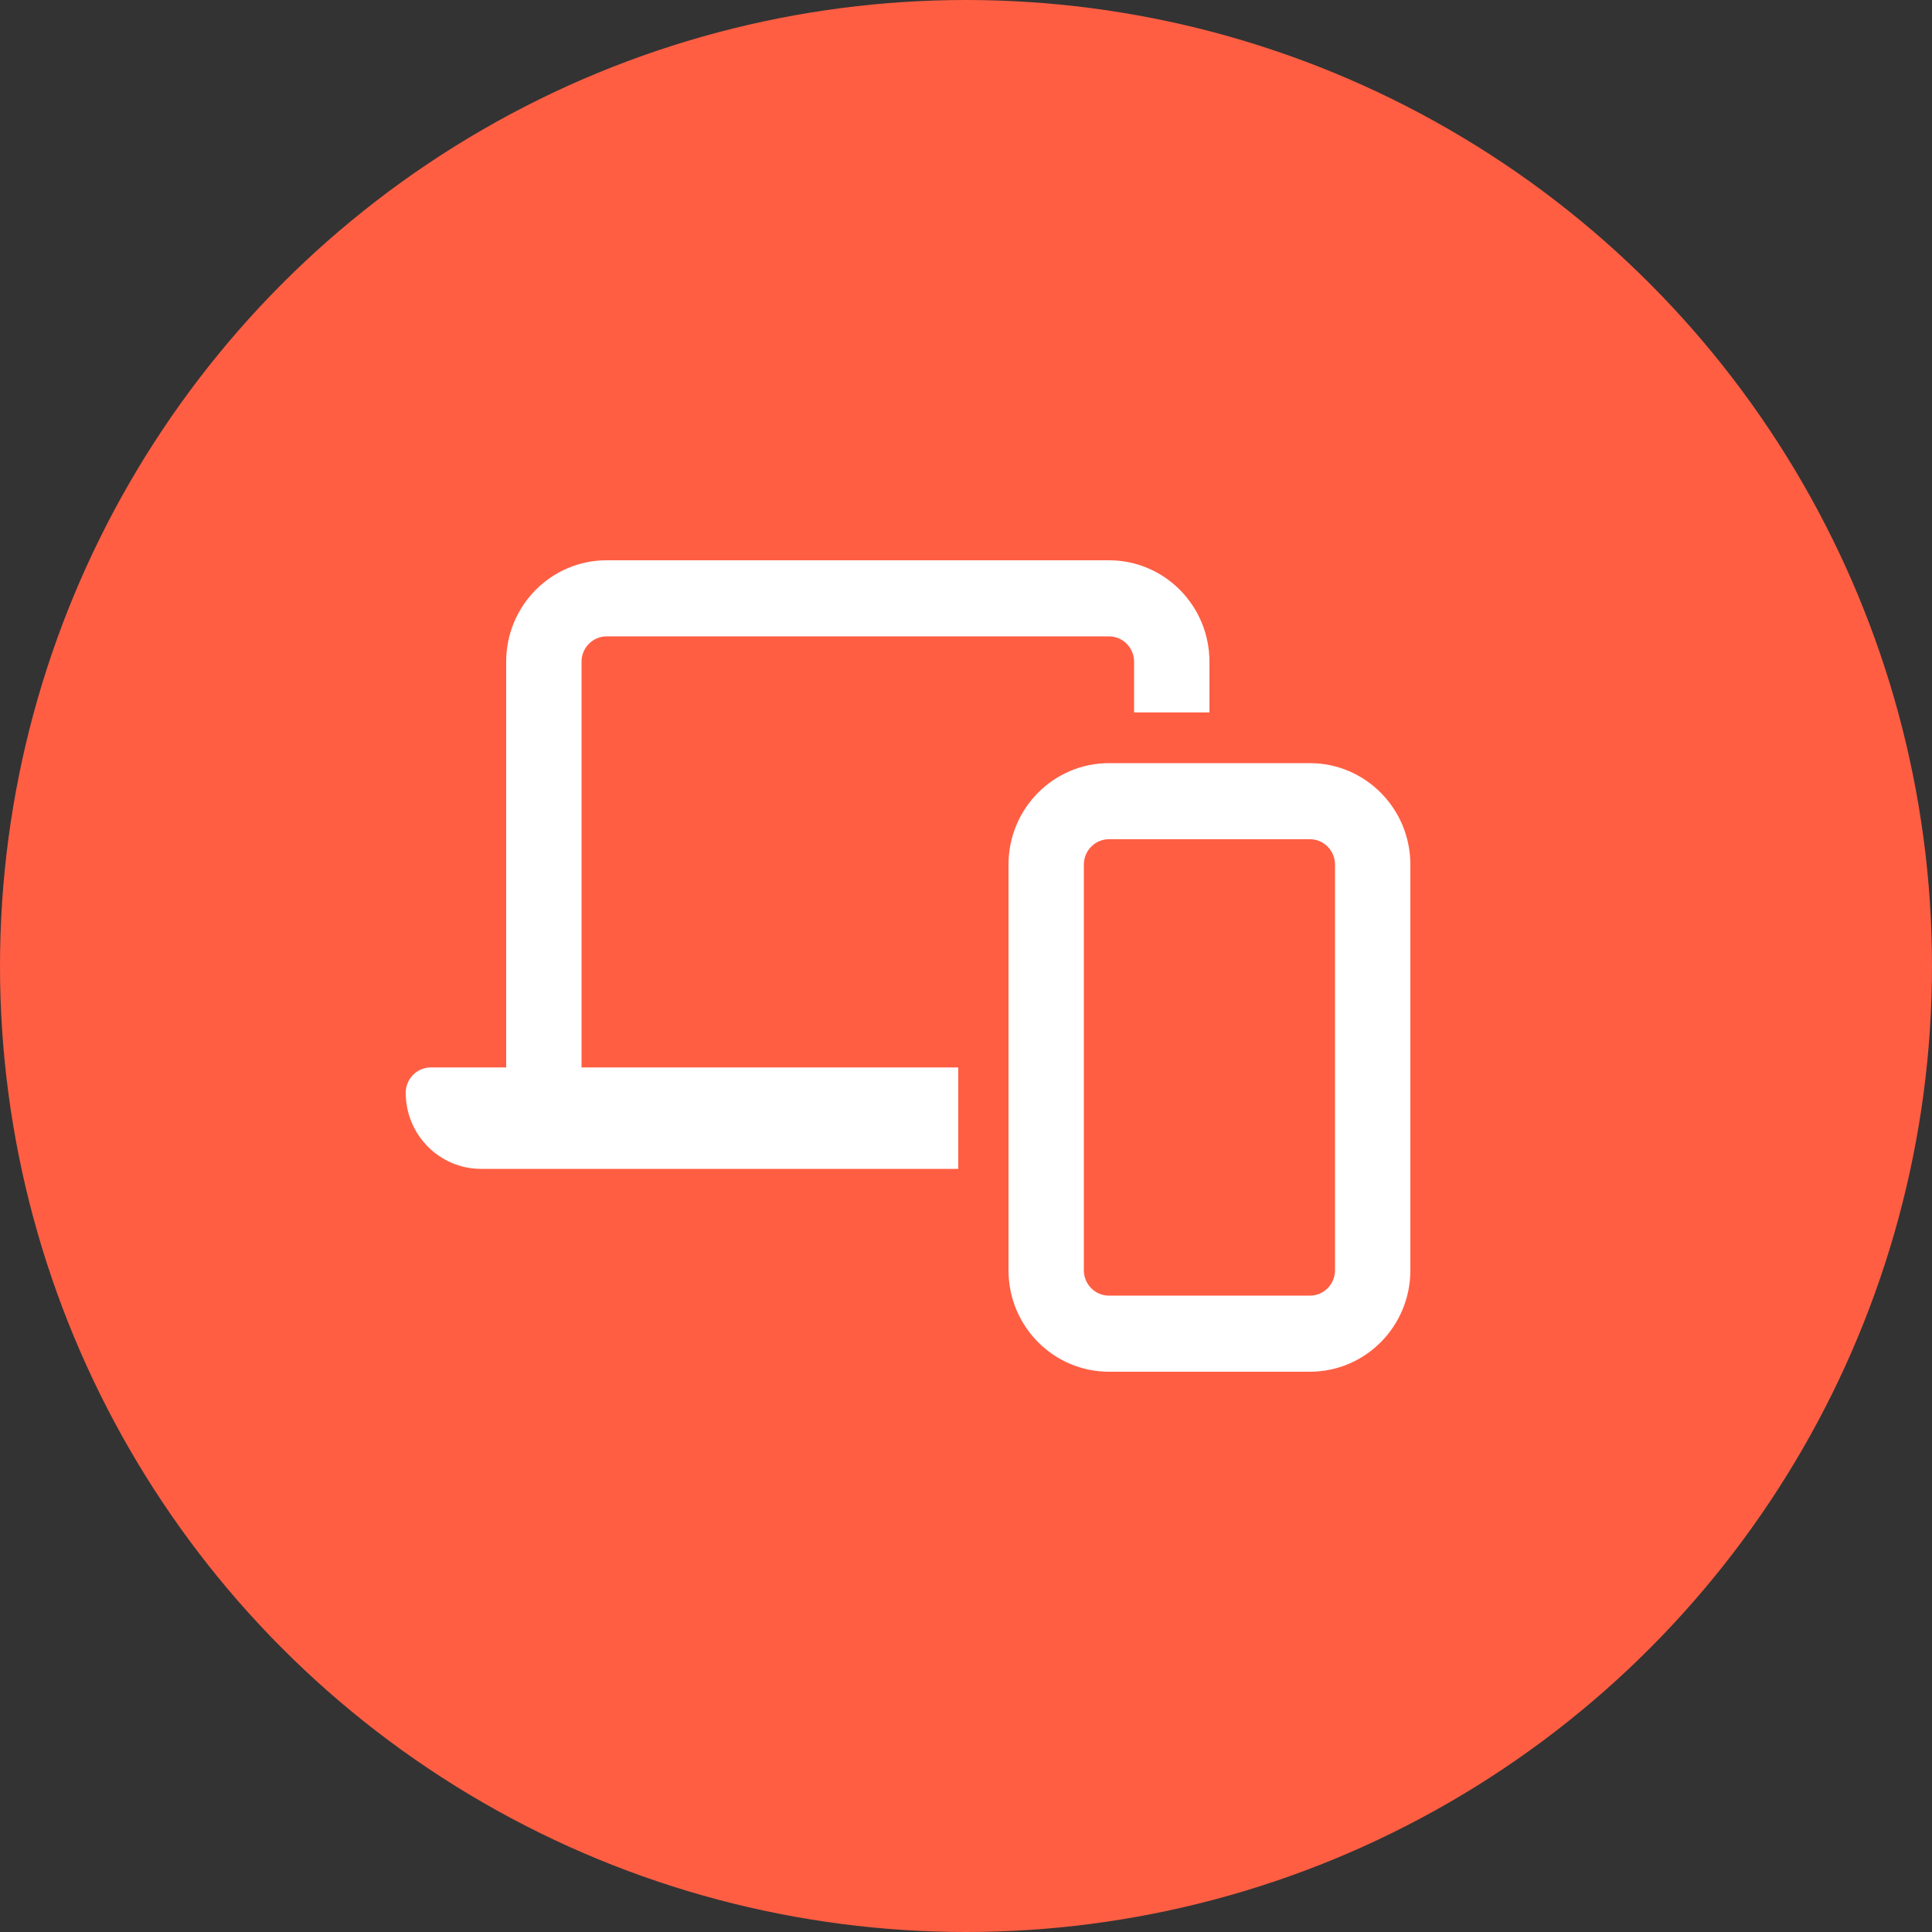
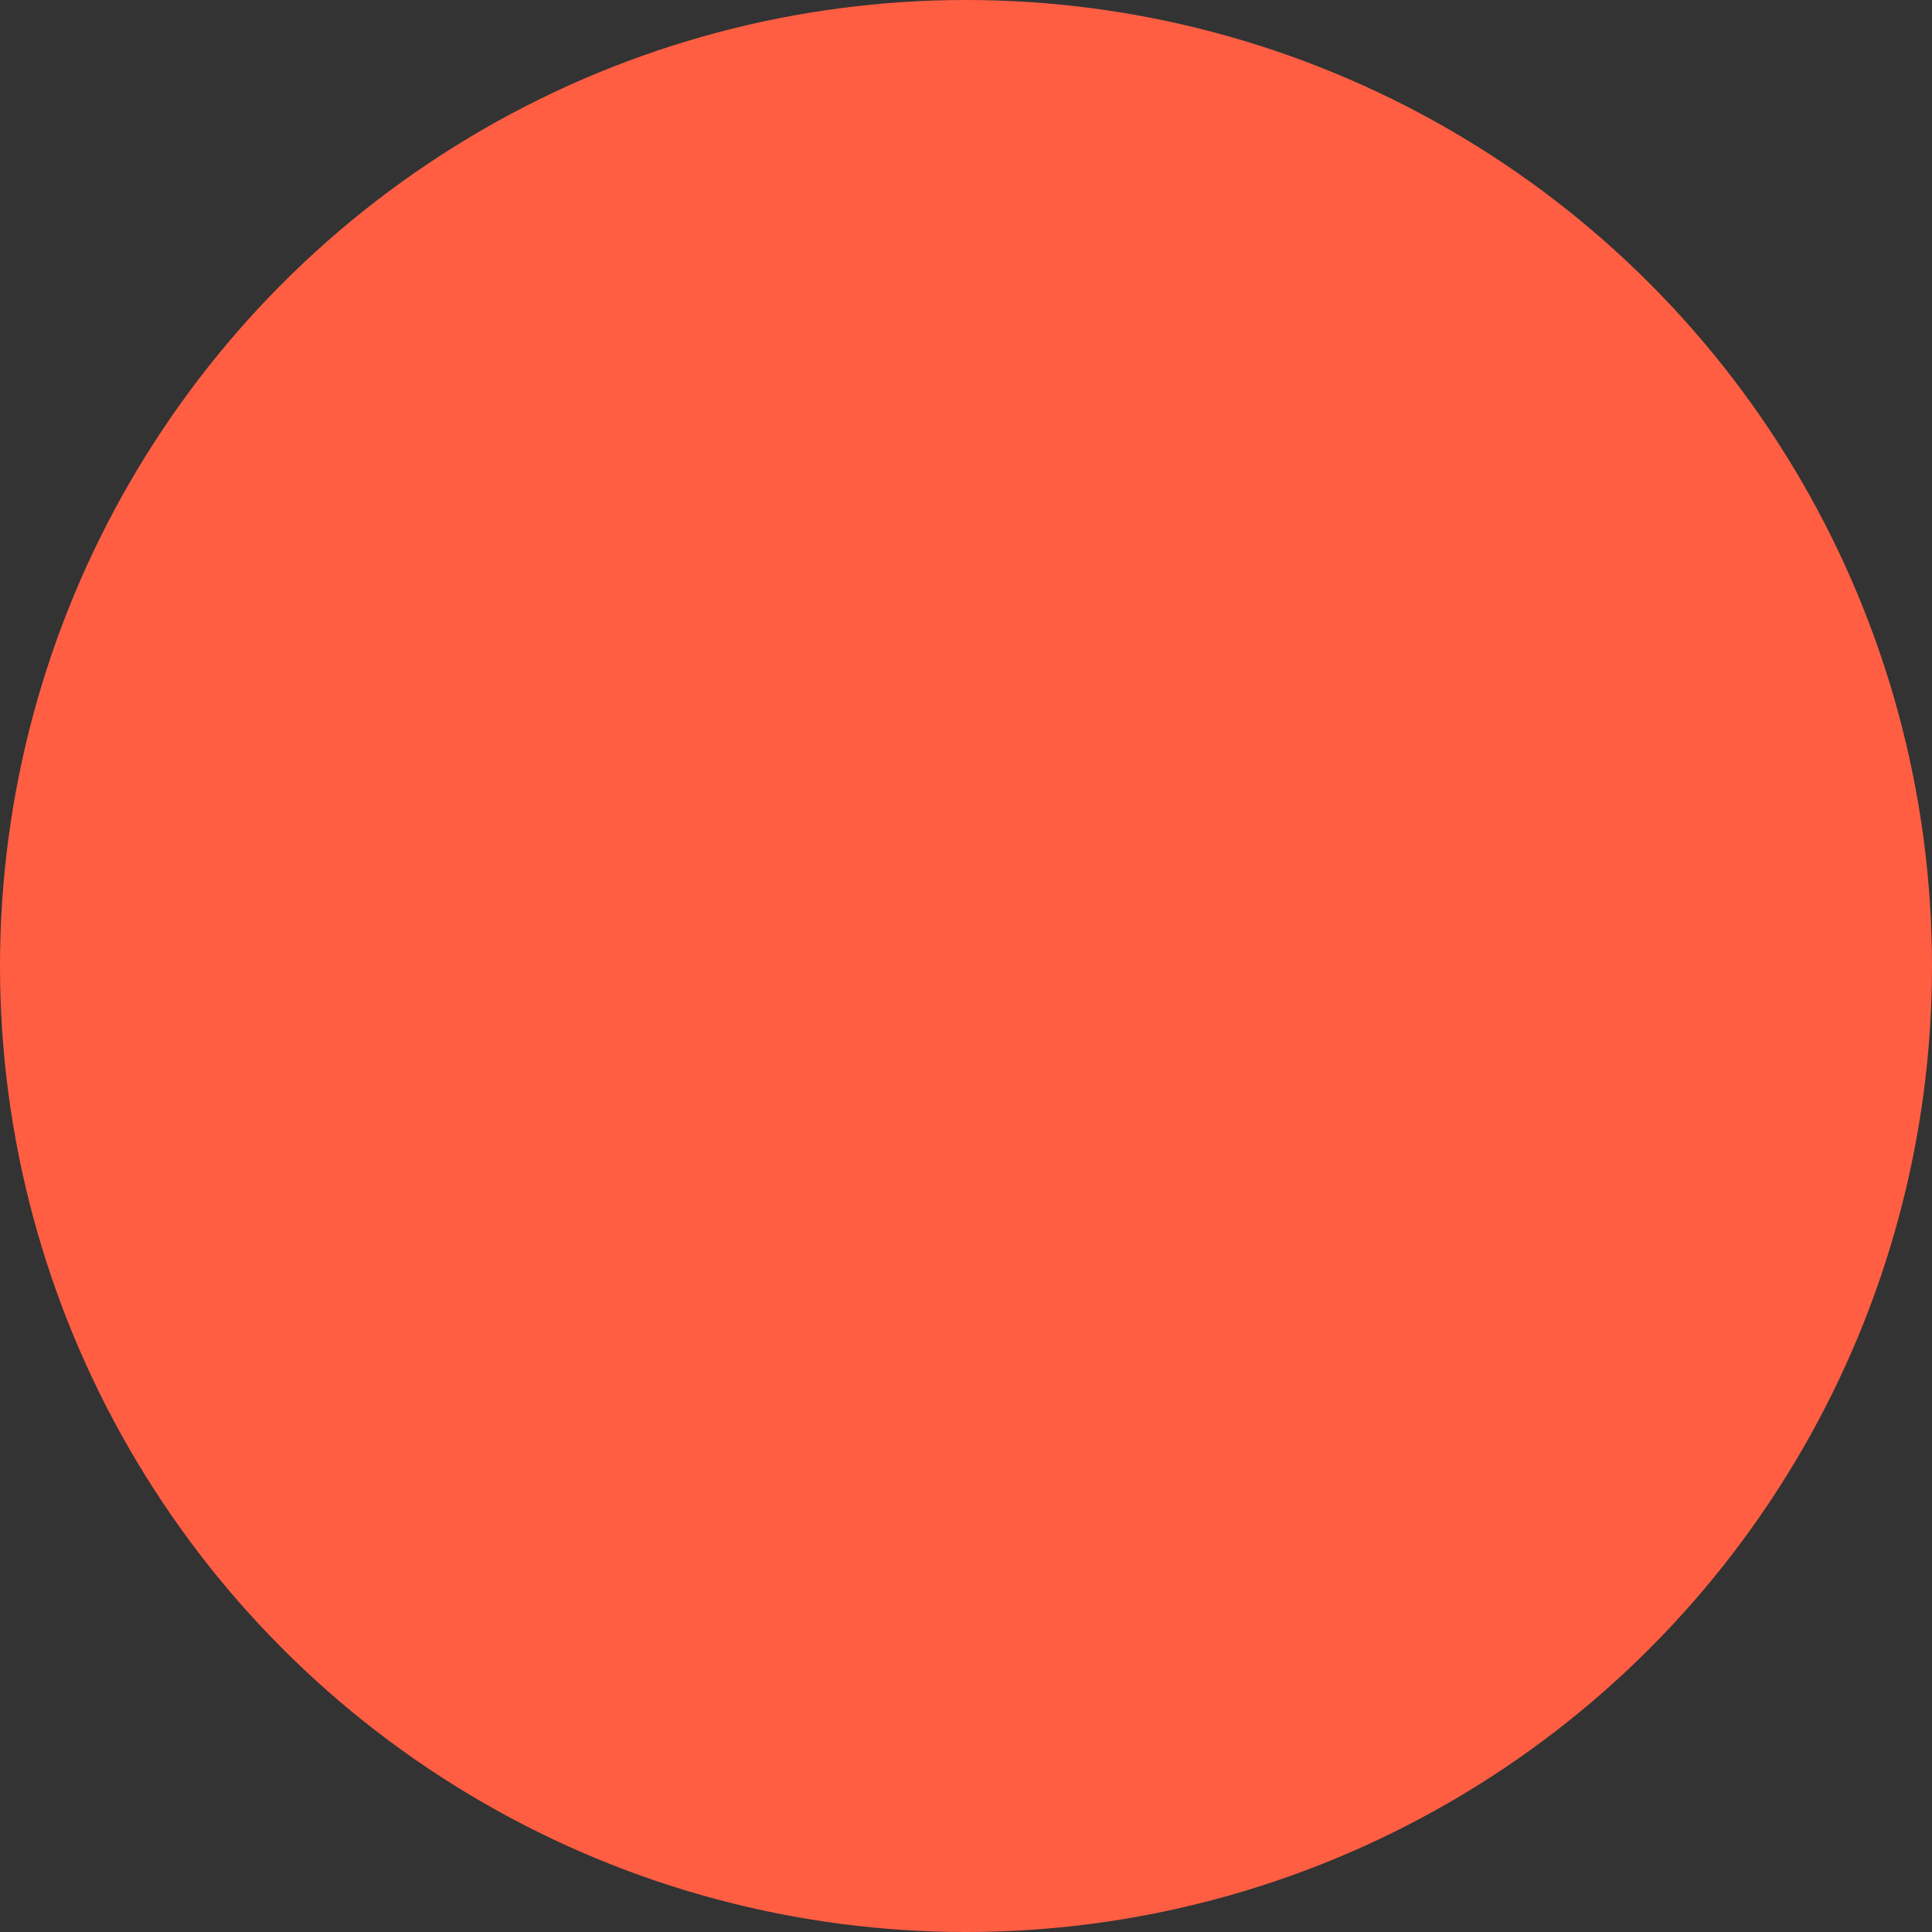
<svg xmlns="http://www.w3.org/2000/svg" width="100" height="100" viewBox="0 0 100 100" fill="none">
  <rect x="0" y="0" width="100" height="100" fill="#333333" stroke="none" />
  <circle cx="50" cy="50" r="50" fill="#FF5E43" />
-   <path d="M30.1 34.25C30.1 33.526 30.683 32.938 31.4 32.938H57.4C58.117 32.938 58.7 33.526 58.7 34.25V36.875H62.6V34.25C62.6 31.35 60.272 29 57.4 29H31.4C28.528 29 26.2 31.35 26.2 34.25V55.25H22.3C21.582 55.25 21 55.841 21 56.562C21 58.736 22.746 60.5 24.9 60.5H49.6V55.25H30.1V34.25ZM67.8 39.5H57.4C54.528 39.5 52.2 41.85 52.2 44.75V65.75C52.2 68.65 54.528 71 57.4 71H67.8C70.672 71 73 68.65 73 65.75V44.75C73 41.854 70.668 39.5 67.8 39.5ZM69.1 65.75C69.1 66.474 68.517 67.062 67.8 67.062H57.4C56.683 67.062 56.1 66.474 56.1 65.75V44.75C56.1 44.026 56.683 43.438 57.4 43.438H67.8C68.517 43.438 69.1 44.026 69.1 44.75V65.75Z" fill="white" />
</svg>